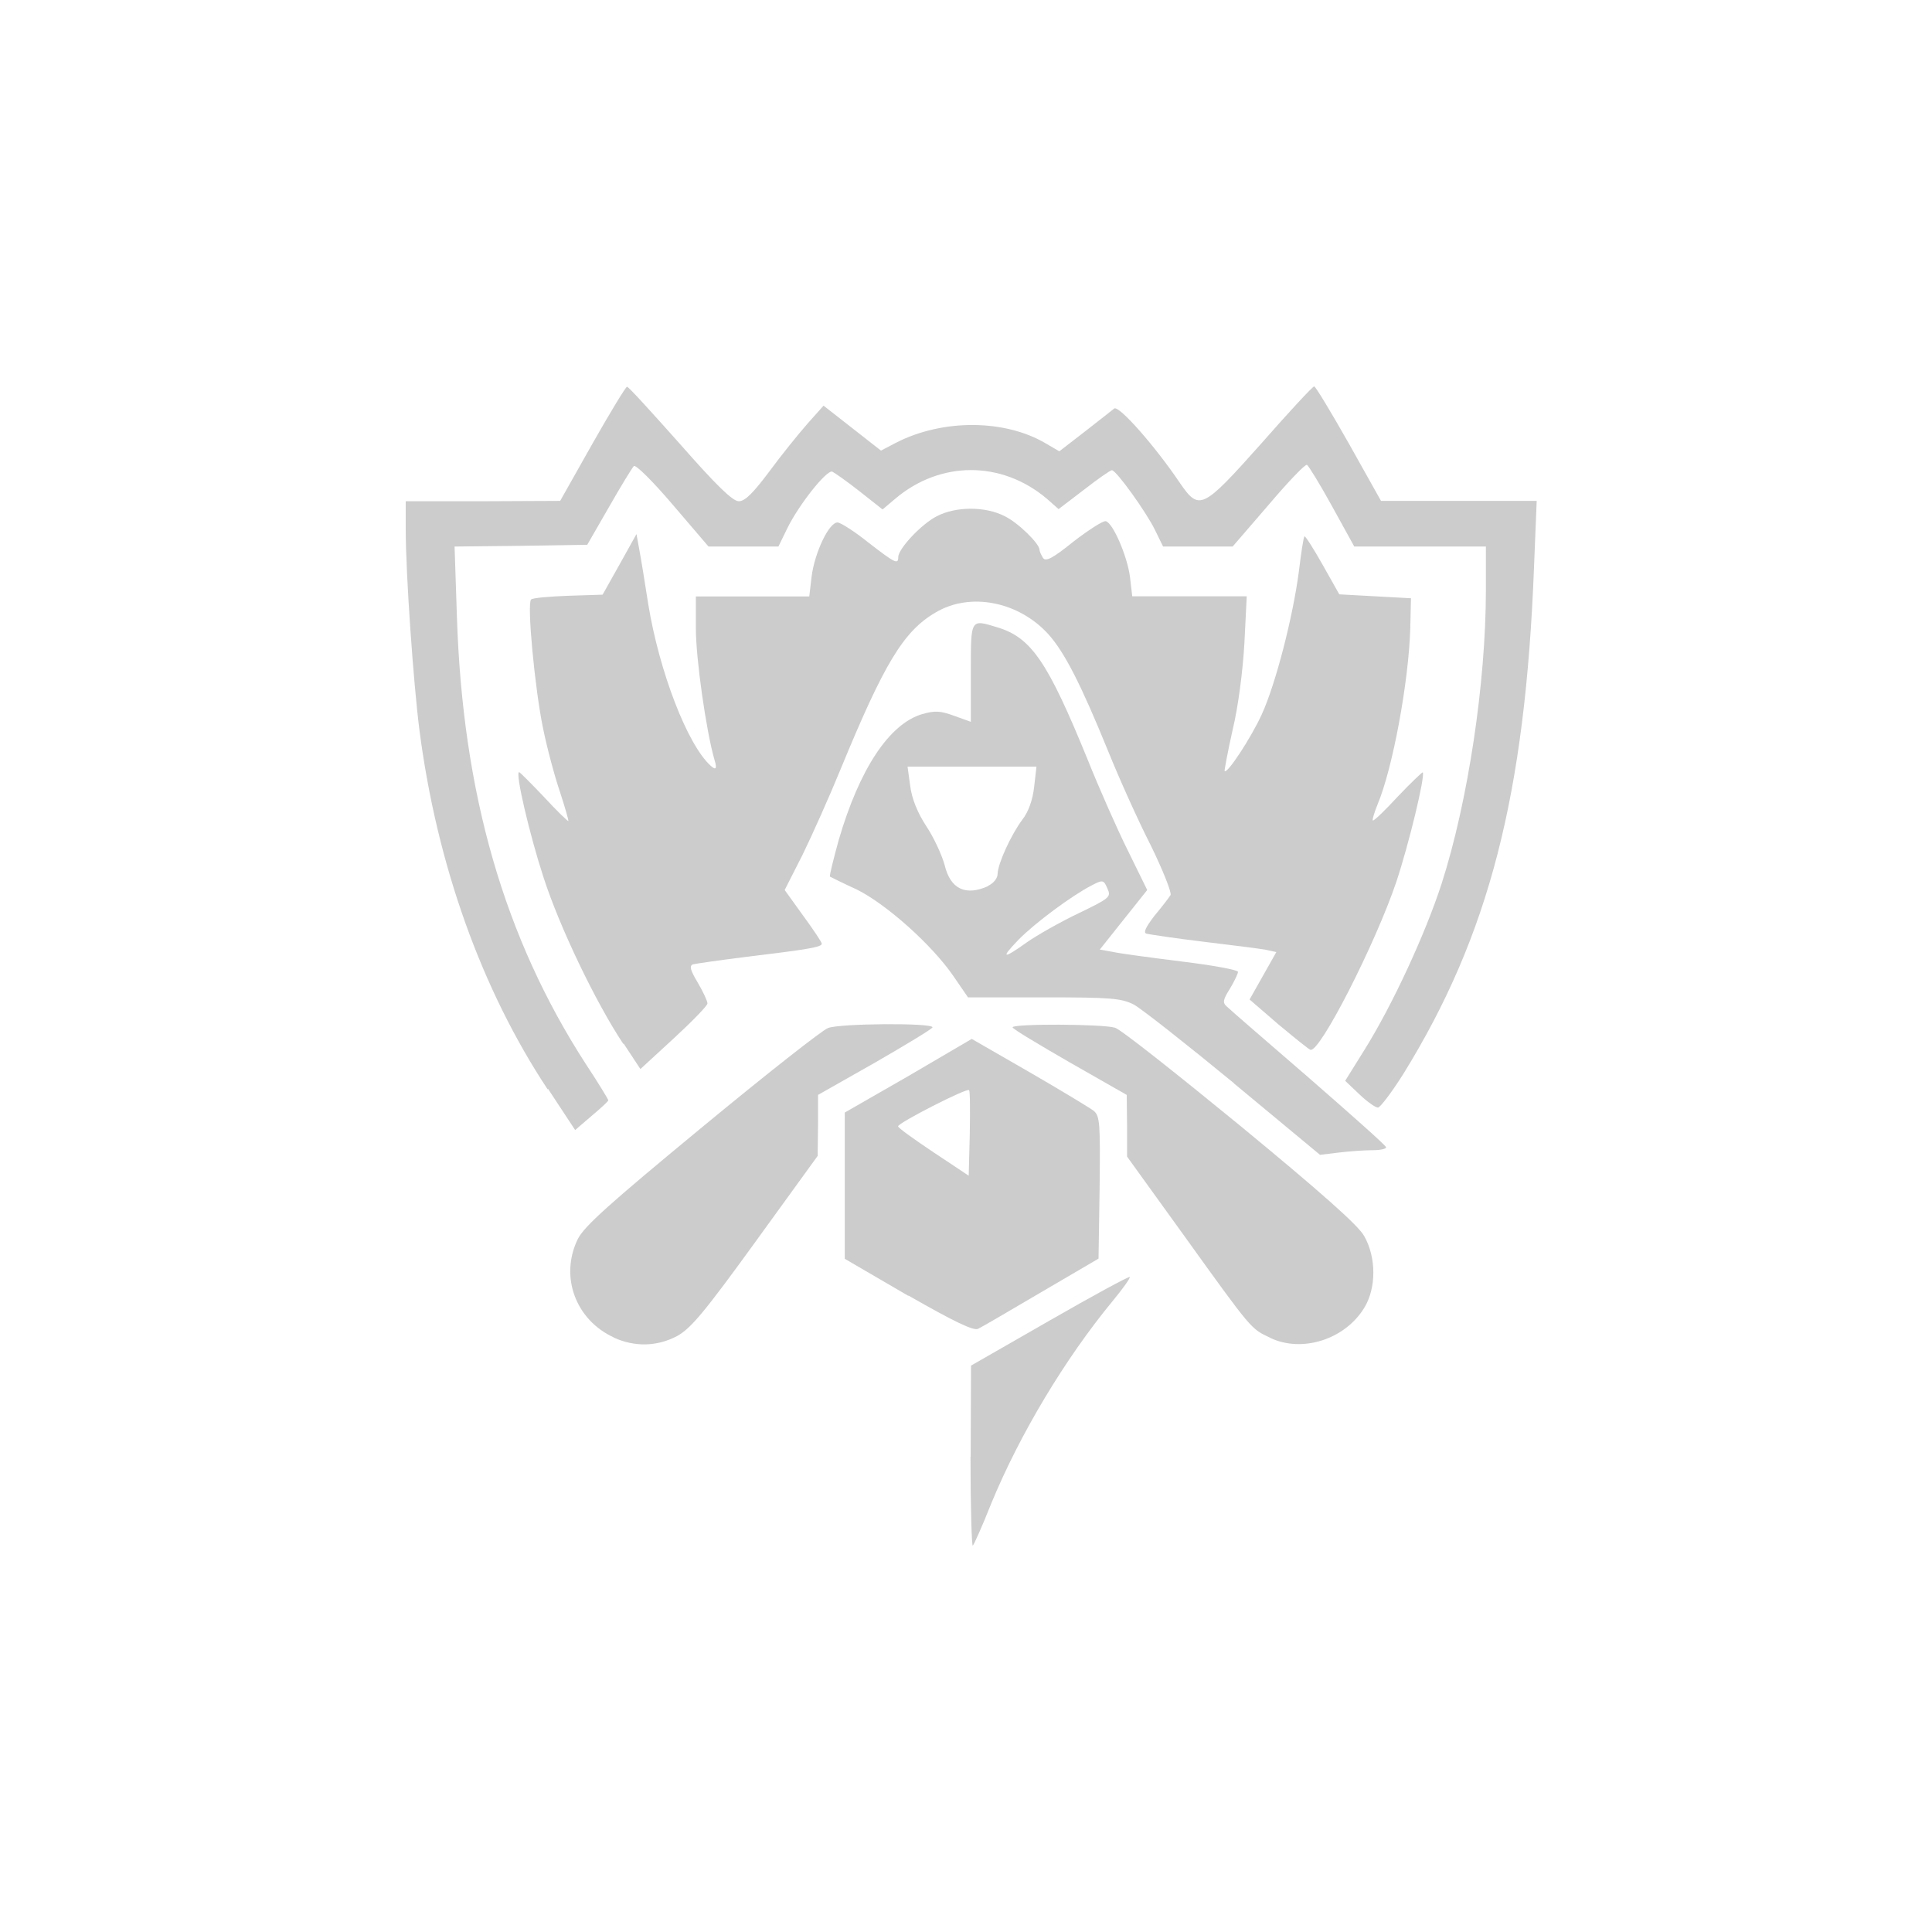
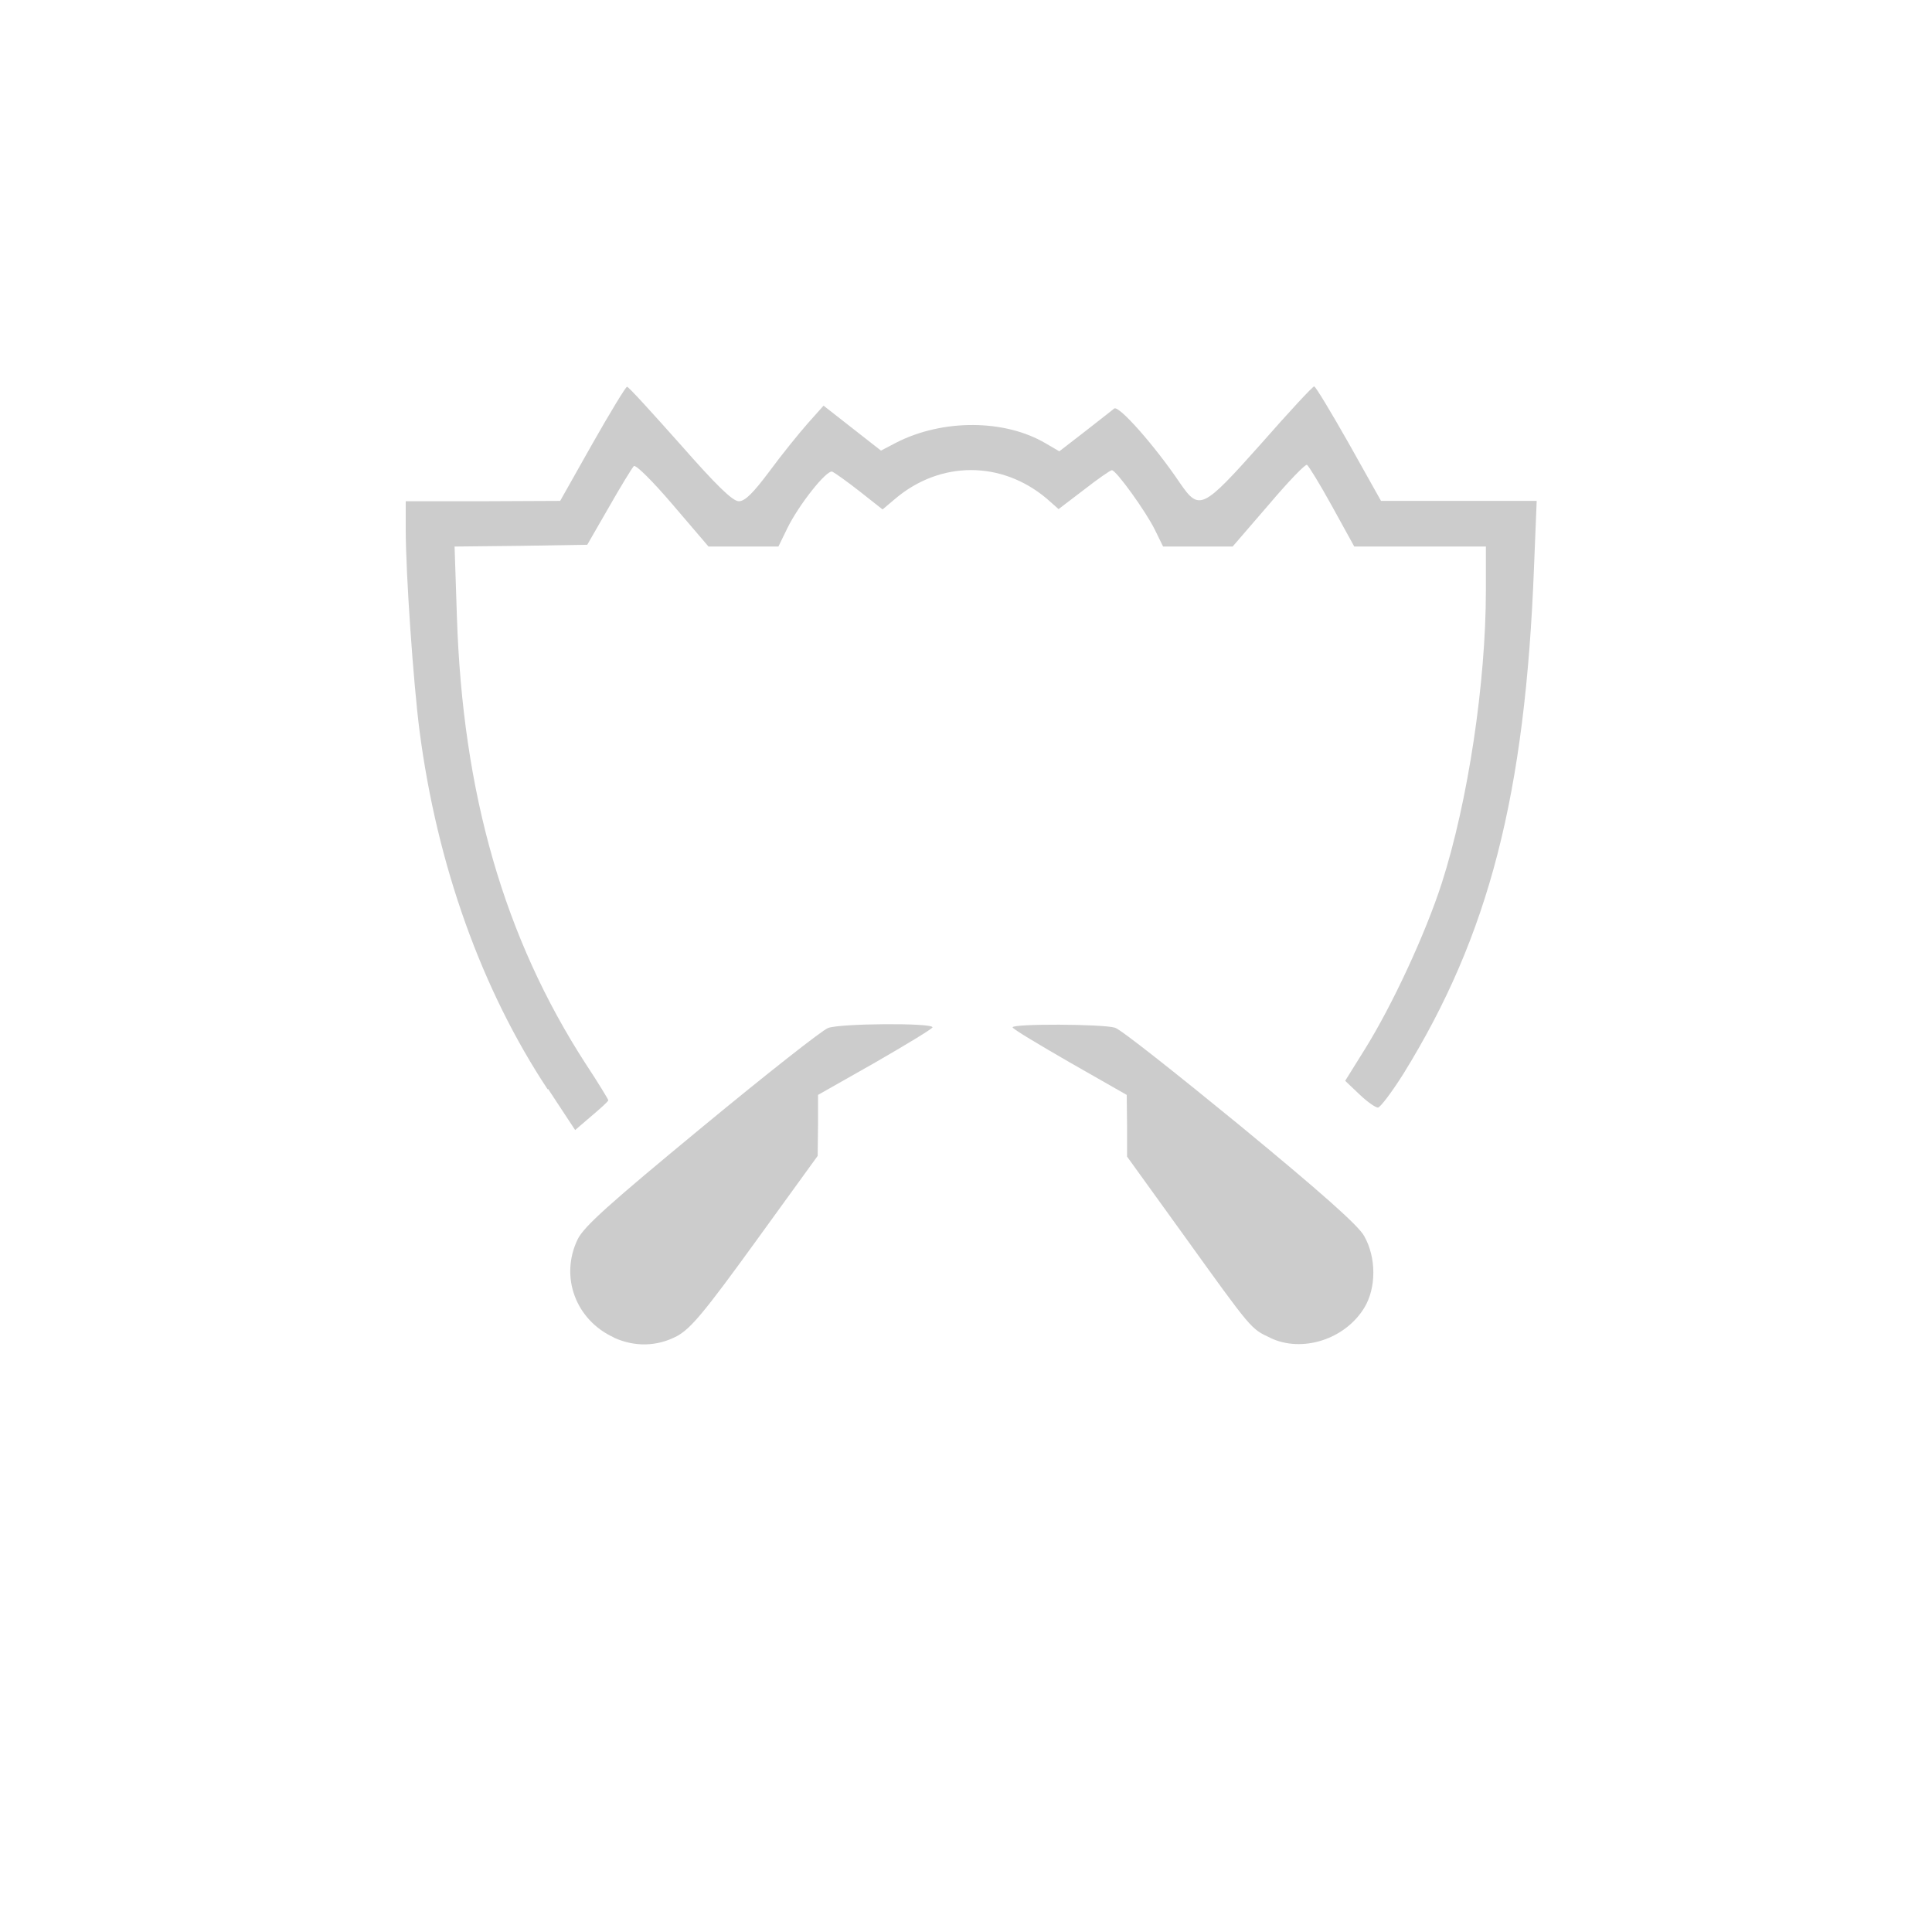
<svg xmlns="http://www.w3.org/2000/svg" width="100" height="100" viewBox="0 0 100 100" fill="none">
-   <path d="M50.242 75.41L50.26 70.684L54.331 68.349C56.565 67.066 58.42 66.06 58.475 66.097C58.512 66.152 58.115 66.706 57.589 67.343C55.143 70.306 52.789 74.219 51.303 77.829C50.851 78.973 50.417 79.942 50.353 79.998C50.297 80.081 50.233 78.004 50.233 75.392L50.242 75.41Z" fill="#CCCCCC" />
  <path d="M31.772 69.226C29.797 68.321 28.966 66.087 29.898 64.149C30.23 63.475 31.513 62.331 36.341 58.343C39.636 55.62 42.581 53.303 42.858 53.211C43.448 52.971 48.267 52.934 48.267 53.174C48.248 53.257 46.919 54.06 45.304 54.992L42.341 56.672V58.251L42.322 59.829L39.119 64.251C36.433 67.961 35.759 68.755 35.049 69.152C34.006 69.706 32.852 69.724 31.772 69.235V69.226Z" fill="#CCCCCC" />
  <path d="M65.749 69.244C64.743 68.773 64.817 68.866 61.3 63.974L58.337 59.866V58.269L58.319 56.672L55.374 54.992C53.759 54.06 52.411 53.257 52.411 53.174C52.411 52.98 57.054 52.999 57.709 53.193C57.968 53.248 60.866 55.546 64.171 58.251C68.315 61.666 70.318 63.429 70.613 63.983C71.241 65.091 71.241 66.669 70.613 67.694C69.607 69.337 67.392 70.029 65.758 69.253L65.749 69.244Z" fill="#CCCCCC" />
-   <path d="M47.02 67.075L43.725 65.155V57.586L47.02 55.694L50.297 53.774L53.279 55.491C54.922 56.442 56.417 57.346 56.62 57.503C56.934 57.78 56.952 58.177 56.916 61.472L56.86 65.146L53.897 66.881C52.282 67.832 50.796 68.7 50.639 68.773C50.417 68.912 49.393 68.413 47.02 67.057V67.075ZM50.159 56.423C50.039 56.303 46.485 58.121 46.485 58.297C46.485 58.38 47.316 58.971 48.322 59.645L50.14 60.854L50.196 58.685C50.214 57.503 50.214 56.469 50.159 56.432V56.423Z" fill="#CCCCCC" />
-   <path d="M63.875 56.072C61.429 54.06 59.094 52.223 58.697 52.002C58.042 51.669 57.534 51.623 54.036 51.623H50.103L49.356 50.534C48.23 48.891 45.876 46.805 44.362 46.048C43.633 45.716 42.996 45.393 42.959 45.374C42.922 45.337 43.135 44.488 43.411 43.482C44.482 39.808 46.024 37.473 47.722 36.965C48.396 36.772 48.673 36.79 49.383 37.049L50.251 37.362V34.815C50.251 31.972 50.214 32.046 51.654 32.48C53.389 33.015 54.239 34.279 56.279 39.273C56.888 40.796 57.839 42.947 58.392 44.054L59.38 46.067L58.152 47.608L56.925 49.15L57.599 49.27C57.959 49.353 59.555 49.565 61.171 49.768C62.768 49.962 64.078 50.202 64.078 50.303C64.078 50.405 63.884 50.802 63.663 51.171C63.303 51.743 63.266 51.9 63.506 52.103C63.663 52.26 65.564 53.903 67.734 55.777C69.903 57.669 71.721 59.275 71.74 59.377C71.776 59.46 71.463 59.534 71.047 59.534C70.632 59.534 69.866 59.589 69.312 59.654L68.324 59.774L63.875 56.082V56.072ZM53.168 48.762C53.685 48.402 54.885 47.719 55.817 47.276C57.46 46.482 57.516 46.427 57.322 45.993C57.128 45.541 57.082 45.522 56.491 45.836C55.485 46.353 53.565 47.774 52.716 48.642C51.765 49.63 51.903 49.666 53.168 48.762ZM51.137 45.854C51.433 45.716 51.636 45.457 51.636 45.227C51.654 44.691 52.328 43.215 52.919 42.421C53.233 42.024 53.454 41.396 53.528 40.722L53.648 39.679H46.974L47.113 40.685C47.196 41.341 47.491 42.07 47.944 42.762C48.34 43.353 48.756 44.267 48.894 44.774C49.19 46.02 49.983 46.39 51.147 45.864L51.137 45.854Z" fill="#CCCCCC" />
  <path d="M28.347 56.386C24.932 51.226 22.615 44.774 21.711 37.796C21.397 35.35 21 29.701 21 27.384V25.944H25.006L28.994 25.926L30.655 22.981C31.587 21.338 32.39 20.018 32.455 20.018C32.538 20.018 33.756 21.366 35.196 22.981C37.07 25.114 37.919 25.944 38.242 25.944C38.565 25.944 38.99 25.511 39.821 24.403C40.43 23.572 41.325 22.465 41.796 21.929L42.627 20.997L44.113 22.16L45.599 23.323L46.393 22.908C48.802 21.68 52.005 21.698 54.119 22.945L54.829 23.36L56.131 22.354C56.86 21.782 57.552 21.246 57.672 21.145C57.912 20.969 59.768 23.064 61.069 24.994C62.075 26.452 62.232 26.378 65.278 22.963C66.718 21.32 67.946 20 68.02 20C68.094 20 68.887 21.32 69.82 22.963L71.481 25.926H79.539L79.401 29.341C78.948 41.156 77.065 48.42 72.644 55.574C72.035 56.543 71.435 57.328 71.324 57.328C71.186 57.328 70.752 57.014 70.355 56.636L69.626 55.943L70.632 54.328C72.09 51.993 73.789 48.3 74.619 45.734C75.986 41.488 76.909 35.322 76.909 30.56V28.289H70.097L68.952 26.212C68.324 25.067 67.724 24.098 67.65 24.061C67.567 24.006 66.681 24.929 65.657 26.138L63.801 28.289H60.202L59.786 27.44C59.334 26.507 57.774 24.338 57.552 24.338C57.469 24.338 56.823 24.791 56.112 25.344L54.792 26.351L54.165 25.797C51.83 23.84 48.673 23.84 46.337 25.815L45.682 26.369L44.501 25.437C43.845 24.92 43.199 24.468 43.079 24.412C42.784 24.311 41.344 26.129 40.744 27.357L40.291 28.289H36.673L34.818 26.12C33.812 24.938 32.898 24.024 32.806 24.126C32.723 24.209 32.132 25.169 31.523 26.24L30.396 28.197L26.963 28.252L23.529 28.289L23.649 31.907C23.945 41.073 26.095 48.54 30.323 55.075C30.978 56.063 31.486 56.912 31.486 56.949C31.486 57.005 31.089 57.365 30.618 57.762L29.769 58.491L28.366 56.358L28.347 56.386Z" fill="#CCCCCC" />
-   <path d="M32.261 54.032C30.821 51.863 28.966 47.986 28.135 45.42C27.424 43.251 26.649 39.965 26.87 39.965C26.907 39.965 27.48 40.538 28.154 41.248C28.809 41.959 29.381 42.513 29.418 42.495C29.436 42.458 29.243 41.784 28.984 40.99C28.707 40.178 28.31 38.701 28.098 37.648C27.683 35.618 27.267 31.252 27.489 31.03C27.572 30.947 28.44 30.873 29.409 30.837L31.19 30.781L32.076 29.203L32.944 27.643L33.083 28.409C33.166 28.843 33.378 30.126 33.553 31.27C34.126 34.769 35.584 38.562 36.793 39.642C37.058 39.882 37.122 39.784 36.987 39.347C36.553 37.861 36.018 34.095 36.018 32.535V30.873H41.888L42.008 29.849C42.165 28.603 42.913 27.024 43.356 27.043C43.531 27.061 44.242 27.514 44.953 28.086C46.337 29.157 46.494 29.23 46.494 28.834C46.494 28.4 47.703 27.117 48.488 26.72C49.476 26.203 51.017 26.203 52.005 26.72C52.697 27.052 53.805 28.141 53.805 28.455C53.805 28.538 53.888 28.713 53.98 28.87C54.119 29.092 54.479 28.907 55.577 28.021C56.371 27.412 57.118 26.932 57.239 26.978C57.617 27.08 58.346 28.797 58.485 29.84L58.605 30.864H64.531L64.41 33.292C64.328 34.713 64.097 36.55 63.801 37.778C63.543 38.922 63.367 39.892 63.386 39.91C63.524 40.067 64.752 38.193 65.306 36.984C66.035 35.387 66.921 31.926 67.226 29.6C67.346 28.63 67.466 27.8 67.521 27.763C67.558 27.726 67.974 28.372 68.453 29.221L69.321 30.763L71.176 30.864L73.032 30.966L72.995 32.544C72.912 35.285 72.09 39.772 71.296 41.654C71.139 42.051 71.019 42.421 71.056 42.467C71.112 42.504 71.684 41.95 72.358 41.221C73.032 40.51 73.623 39.956 73.641 39.975C73.779 40.15 72.93 43.667 72.275 45.642C71.186 48.863 68.306 54.512 67.826 54.337C67.724 54.3 66.995 53.709 66.164 53.017L64.678 51.734L65.371 50.506L66.063 49.279L65.509 49.159C65.214 49.103 63.755 48.919 62.288 48.743C60.82 48.568 59.5 48.365 59.343 48.328C59.168 48.273 59.288 48.014 59.758 47.396C60.137 46.944 60.506 46.464 60.589 46.325C60.645 46.187 60.192 45.042 59.565 43.759C58.909 42.476 57.922 40.279 57.349 38.858C55.965 35.461 55.115 33.781 54.266 32.83C52.725 31.132 50.214 30.633 48.423 31.704C46.762 32.673 45.756 34.353 43.504 39.827C42.931 41.23 42.045 43.205 41.547 44.23L40.615 46.067L41.565 47.387C42.101 48.116 42.535 48.771 42.535 48.845C42.535 49.02 41.842 49.14 38.685 49.519C37.282 49.694 35.999 49.879 35.861 49.916C35.667 49.999 35.741 50.23 36.119 50.866C36.396 51.337 36.618 51.817 36.618 51.937C36.618 52.057 35.824 52.869 34.883 53.737L33.147 55.334L32.279 54.014L32.261 54.032Z" fill="#CCCCCC" />
</svg>